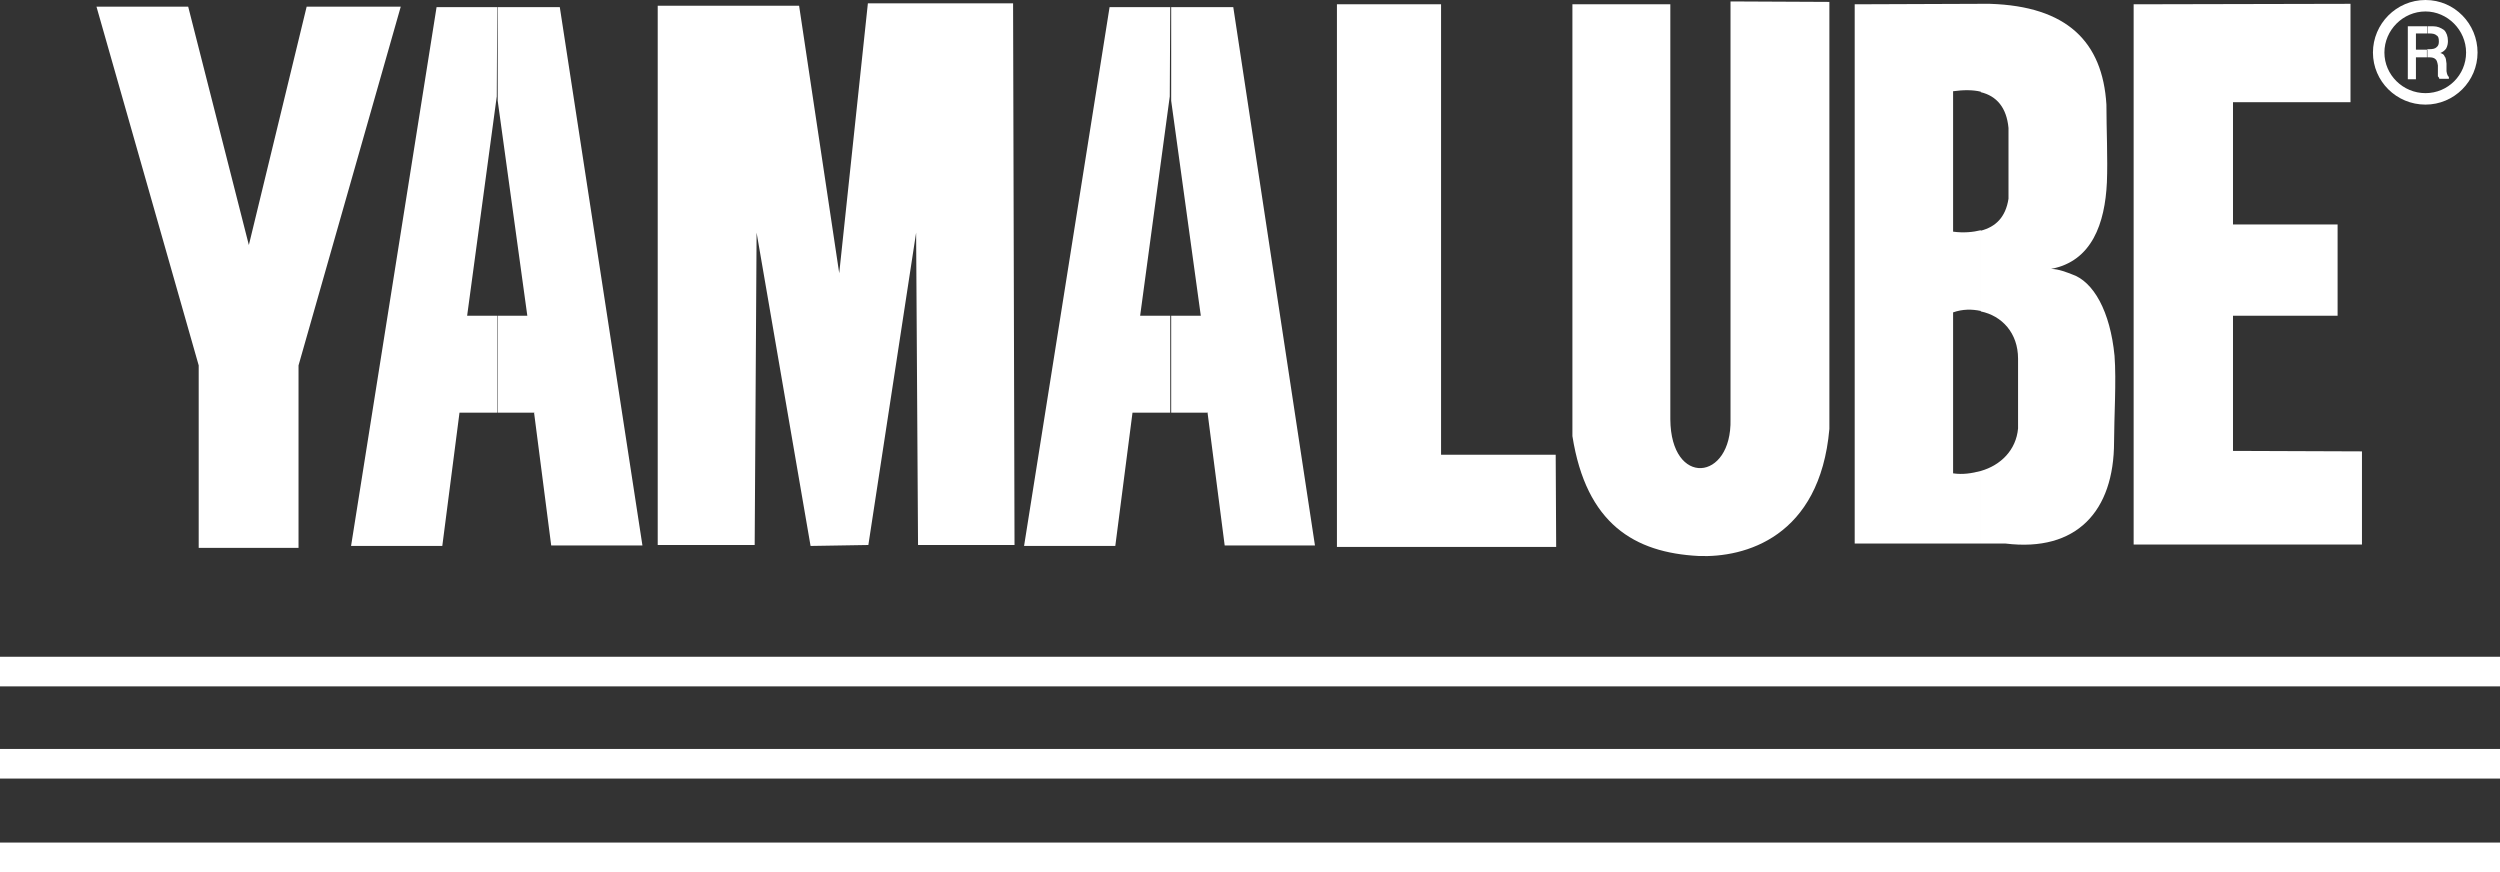
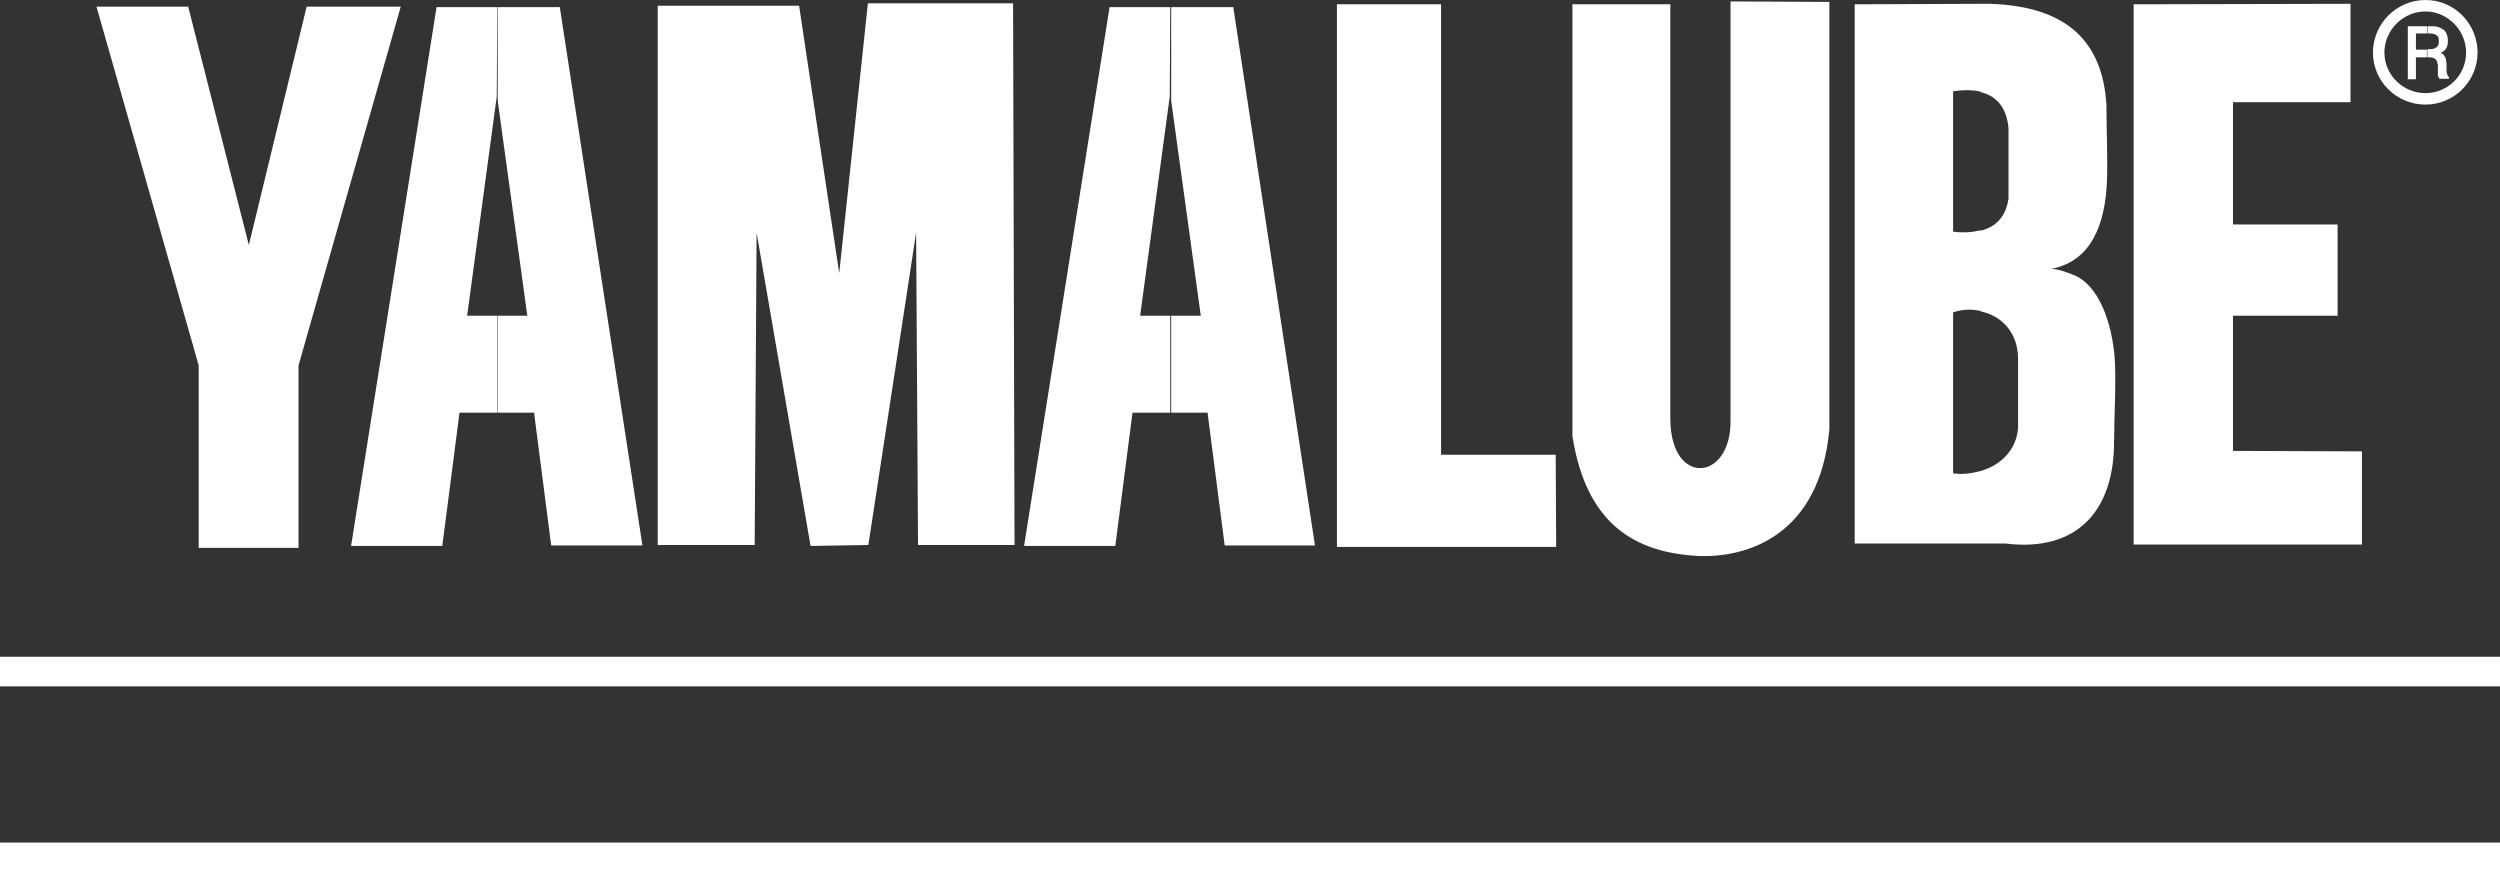
<svg xmlns="http://www.w3.org/2000/svg" id="Capa_2" data-name="Capa 2" viewBox="0 0 52.34 18.26">
  <rect x="0" y="0" width="52.34" height="18.26" fill="#333333" stroke="none" />
  <defs>
    <style>      .cls-1 {        fill-rule: evenodd;      }      .cls-1, .cls-2 {        fill: #fff;      }    </style>
  </defs>
  <g id="Capa_1-2" data-name="Capa 1">
    <g>
      <polygon class="cls-1" points="2.02 .14 3.94 .14 5.21 5.13 6.42 .14 8.39 .14 6.25 7.65 6.25 11.47 4.16 11.47 4.16 7.65 2.02 .14" />
      <path class="cls-1" d="M11.18,8.63l.36,2.79h1.91L11.72.15h-1.3v1.96l.62,4.5h-.62v2.03h.77ZM10.42.15h-1.28l-1.79,11.28h1.91l.36-2.79h.79v-2.03h-.63l.62-4.59v.09s.01-1.96.01-1.96Z" />
      <path class="cls-1" d="M25.28,8.63l.36,2.79h1.89L25.82.15h-1.3v1.96l.62,4.5h-.62v2.03h.77ZM24.51.15h-1.28l-1.79,11.28h1.91l.36-2.79h.79v-2.03h-.63l.62-4.59v.09s.01-1.96.01-1.96Z" />
      <polygon class="cls-1" points="13.77 11.41 13.77 .12 16.73 .12 17.57 5.72 18.17 .07 21.21 .07 21.24 11.41 19.22 11.41 19.18 4.87 18.18 11.41 16.97 11.43 15.84 4.87 15.8 11.41 13.77 11.41" />
      <polygon class="cls-1" points="27.99 .09 30.17 .09 30.17 9.52 32.57 9.52 32.58 11.45 27.99 11.45 27.99 .09" />
      <path class="cls-1" d="M32.92.09v9.04c.29,1.84,1.3,2.44,2.64,2.51.97.04,2.54-.39,2.74-2.66V.04s-2.07-.01-2.07-.01v8.75c.03,1.3-1.25,1.42-1.26,0V.09h-2.05Z" />
      <path class="cls-1" d="M41.47.08h.19c1.61.05,2.36.79,2.44,2.11,0,.5.03,1.14.01,1.63-.04.85-.31,1.65-1.17,1.81.16,0,.35.08.43.11.46.15.81.78.9,1.71.04.52-.01,1.32-.01,1.8,0,1.46-.79,2.31-2.27,2.13h-.52v-1.52c.42-.12.74-.44.78-.89v-1.46c0-.54-.34-.9-.78-.99v-1.69c.31-.08.52-.28.58-.67v-1.48c-.04-.43-.25-.67-.58-.75V.08ZM38.83,11.39V.09s2.64-.01,2.64-.01v1.84c-.16-.04-.36-.04-.58-.01v2.94c.22.03.42.01.58-.03v1.69c-.19-.04-.38-.04-.58.03v3.37c.2.03.39,0,.58-.05v1.52h-2.64Z" />
      <polygon class="cls-1" points="44.67 .09 44.67 11.4 49.45 11.4 49.45 9.45 46.75 9.44 46.75 6.61 48.94 6.61 48.94 4.7 46.75 4.7 46.75 2.14 49.21 2.14 49.21 .08 44.67 .09" />
      <g>
        <path class="cls-2" d="M50.78,2.19c-.61,0-1.1-.49-1.1-1.09s.49-1.1,1.1-1.1,1.09.5,1.09,1.1-.49,1.09-1.09,1.09ZM50.78.24c-.47,0-.86.39-.86.86s.39.85.86.85.85-.38.85-.85-.39-.86-.85-.86Z" />
        <path class="cls-1" d="M50.82,1.03h.03c.08,0,.13-.01.16-.04.04-.03.05-.07.05-.12,0-.07-.01-.11-.05-.13-.03-.03-.08-.04-.16-.04h-.03v-.15h.12c.09,0,.16.03.23.08.05.05.08.13.08.23,0,.05-.01.11-.04.16-.03.04-.07.07-.12.09.04.01.08.03.09.07.03.03.03.08.04.15v.16h0c.01.07.03.11.05.12v.04h-.2s-.01-.04-.03-.05v-.23c-.01-.07-.03-.12-.05-.13-.03-.03-.07-.04-.14-.04h-.04v-.16ZM50.58.7v.34h.24v.16h-.24v.46h-.17V.55h.42v.15h-.24Z" />
      </g>
      <rect class="cls-2" y="13.75" width="52.34" height=".62" />
-       <rect class="cls-2" y="15.68" width="52.34" height=".62" />
      <rect class="cls-2" y="17.64" width="52.34" height=".62" />
    </g>
  </g>
</svg>